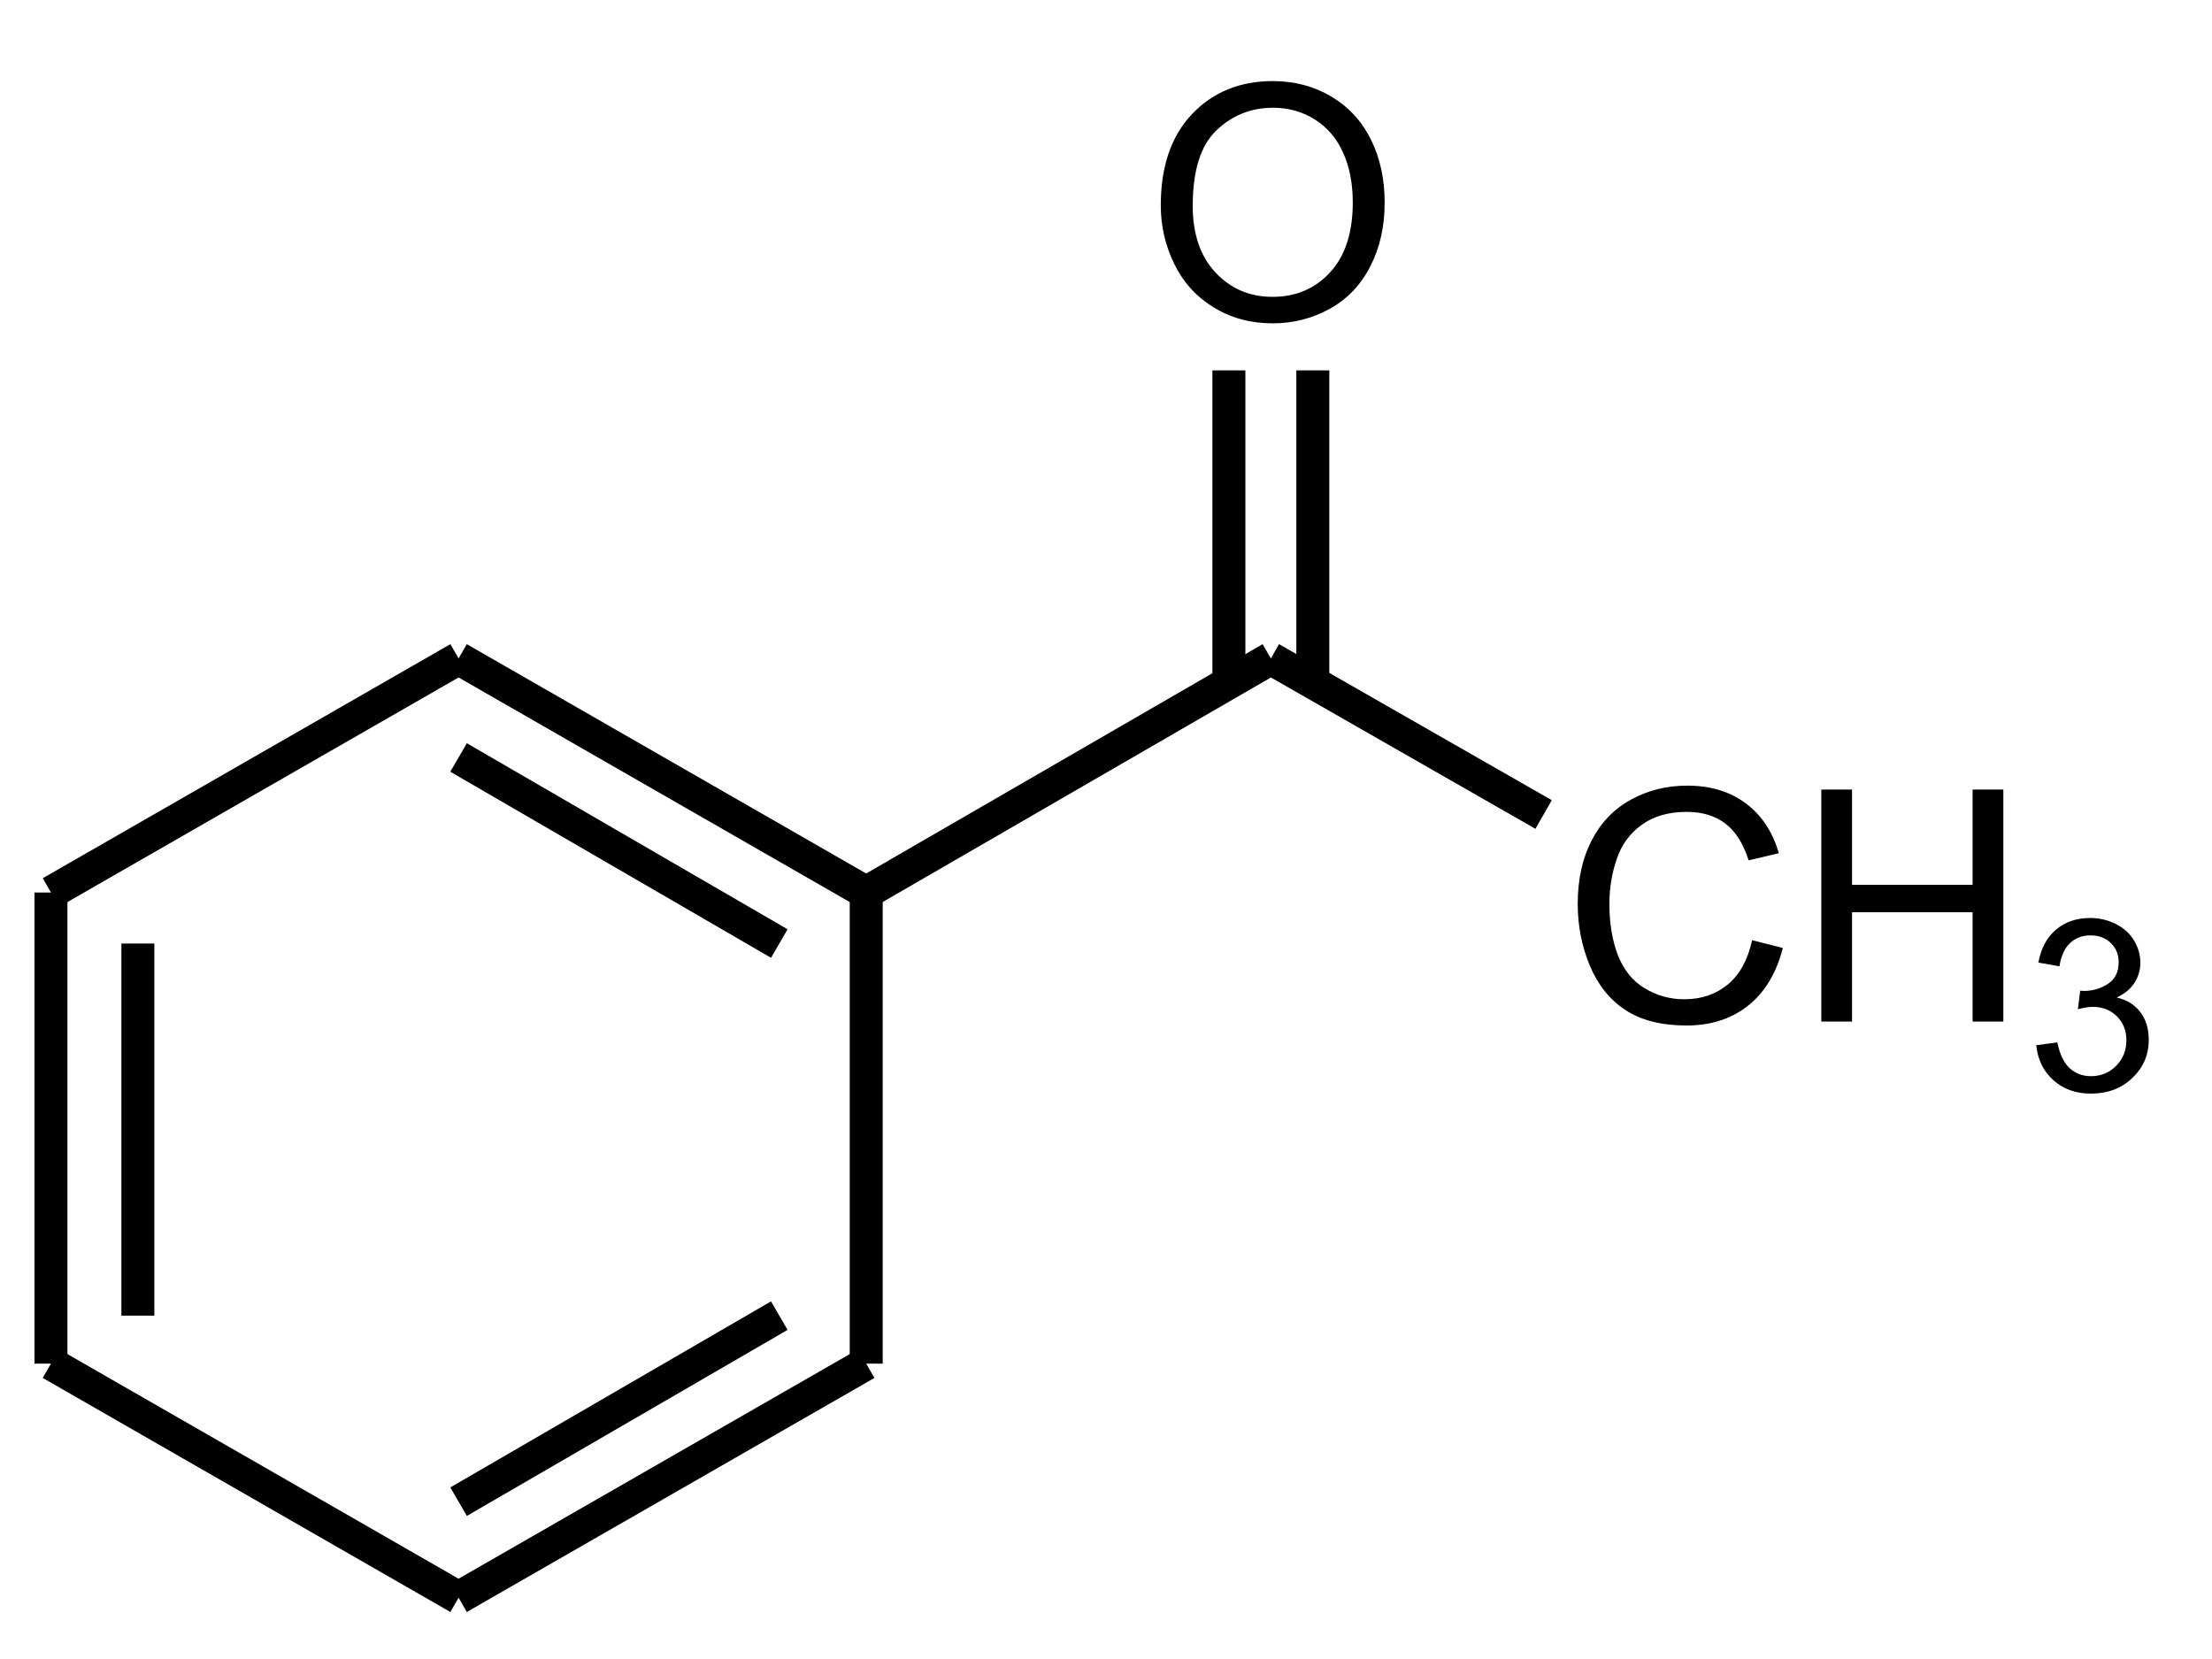
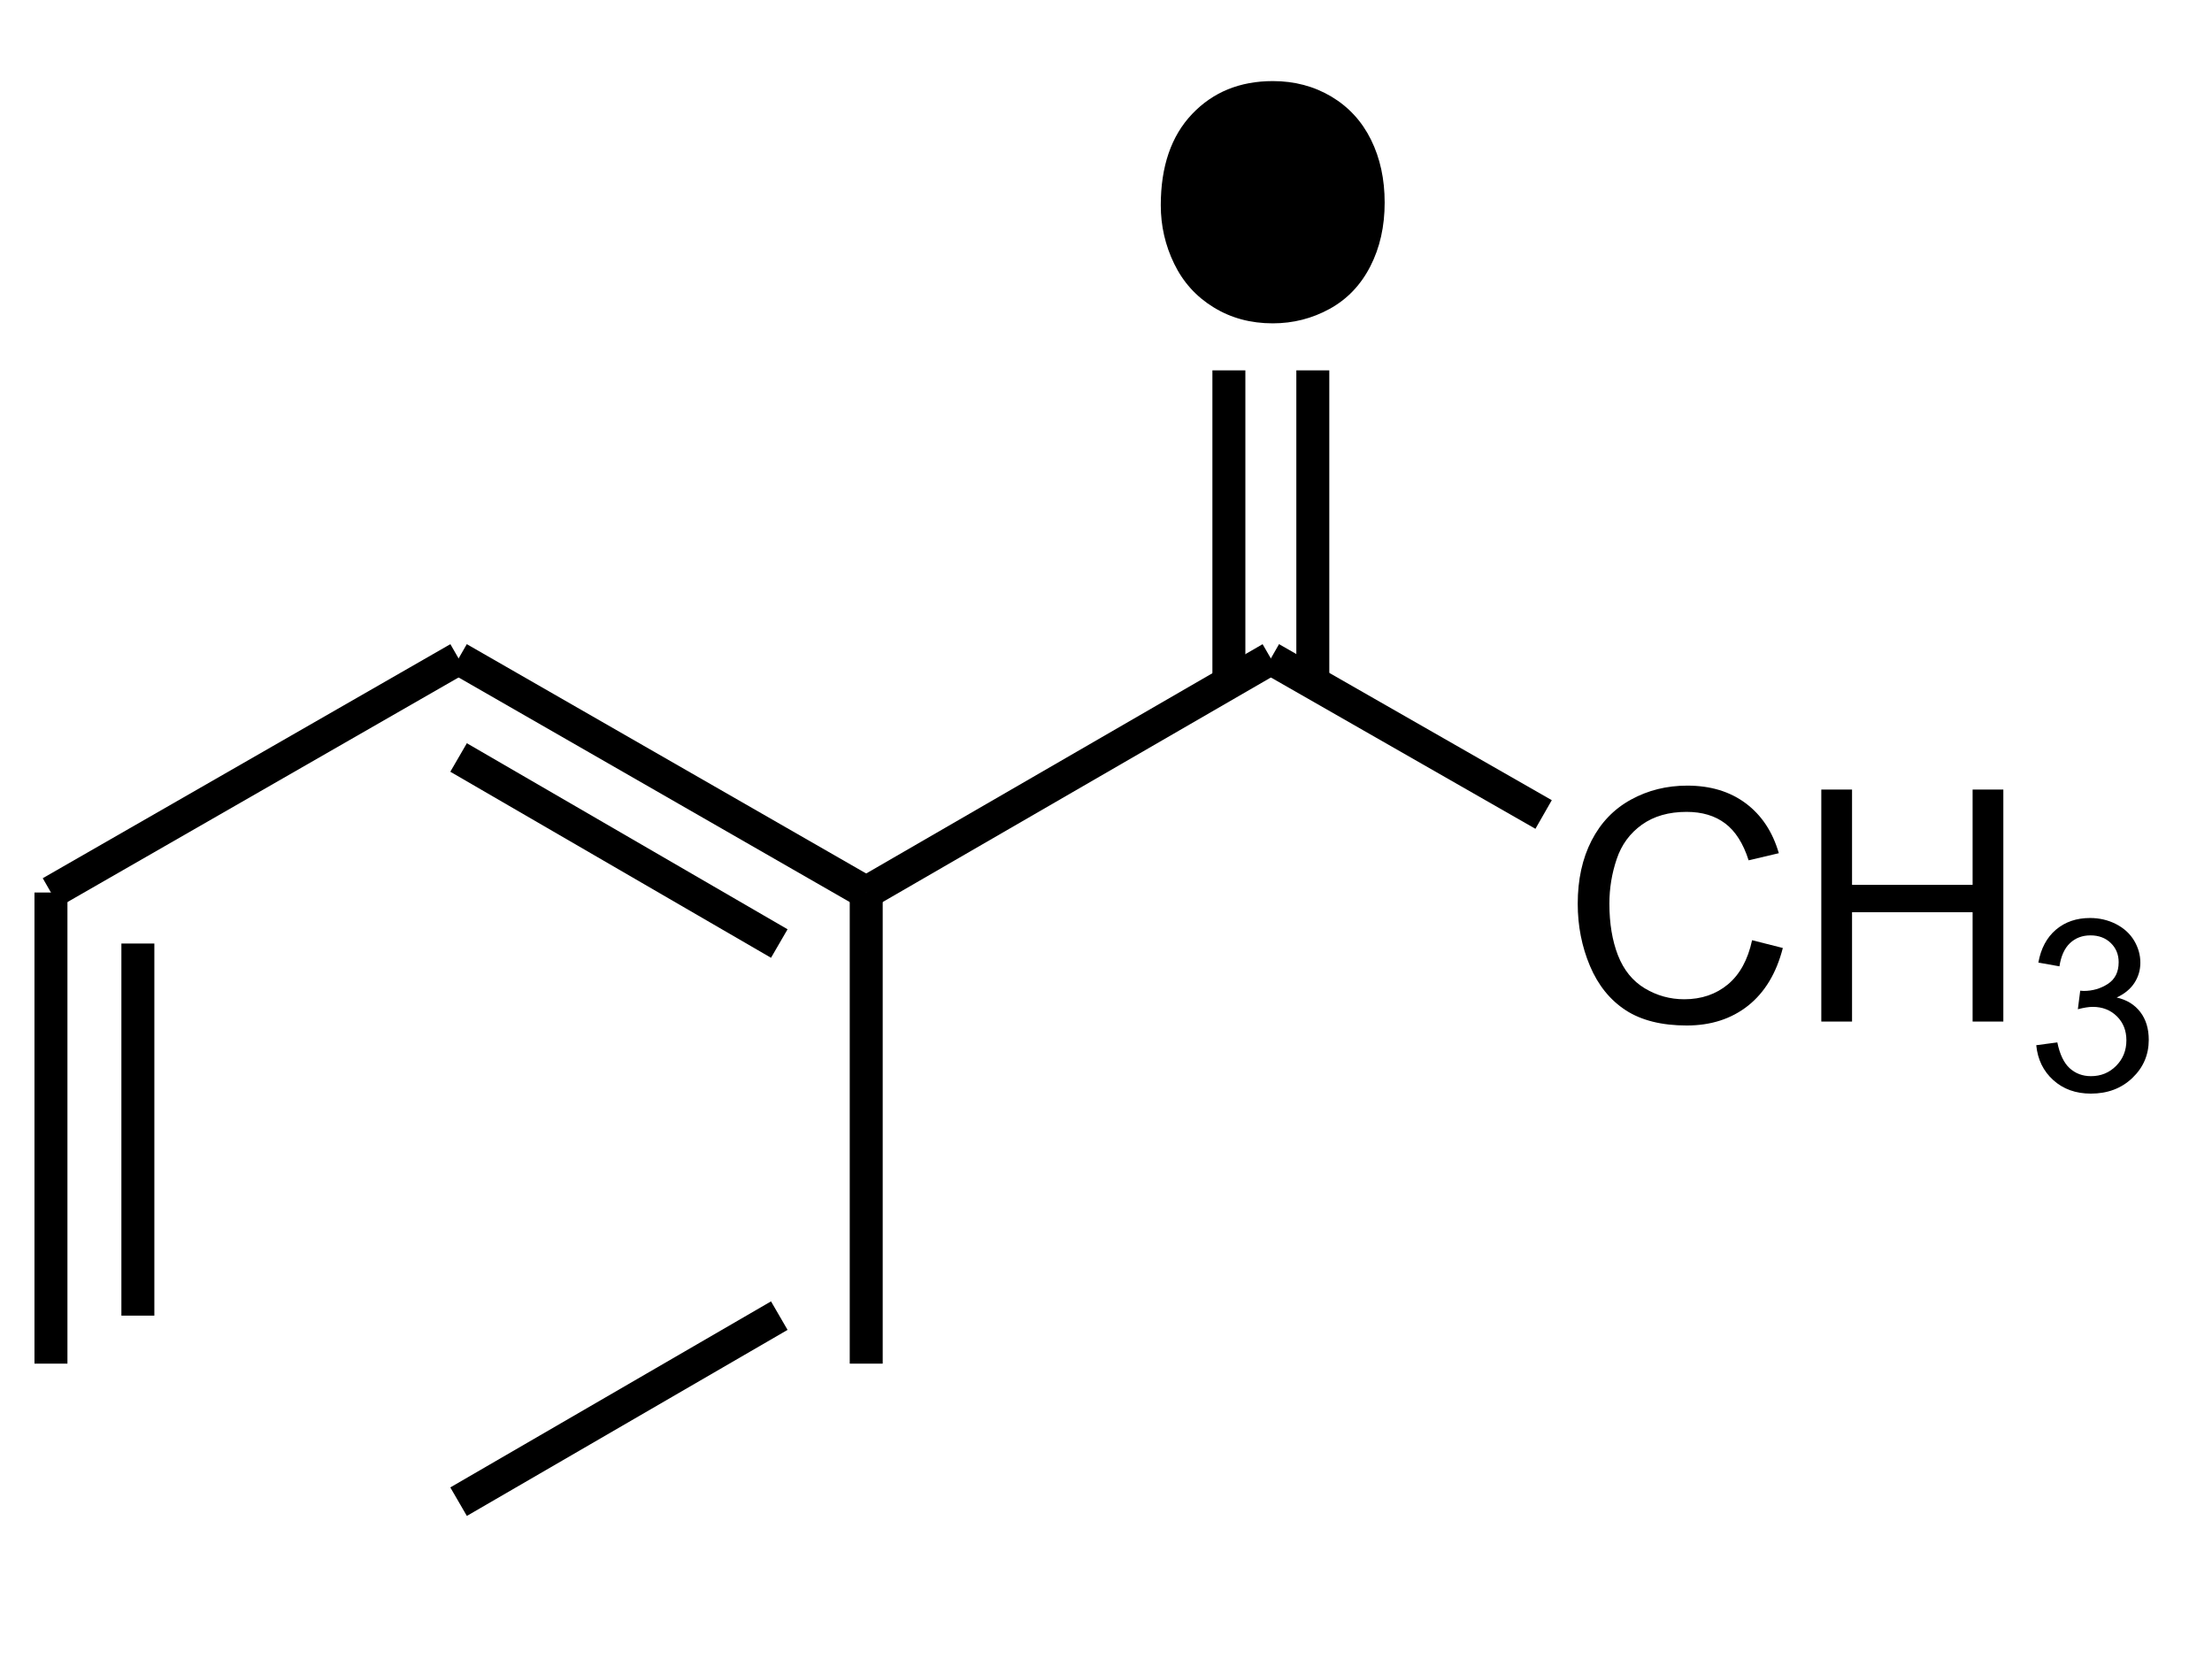
<svg xmlns="http://www.w3.org/2000/svg" xml:space="preserve" width="400px" height="300px" style="shape-rendering:geometricPrecision; text-rendering:geometricPrecision; image-rendering:optimizeQuality; fill-rule:evenodd; clip-rule:evenodd" viewBox="0 0 300 222.212">
  <defs>
    <style type="text/css">
   
    .str0 {stroke:black;stroke-width:4.471}
    .fil0 {fill:none}
    .fil1 {fill:black;fill-rule:nonzero}
   
  </style>
    <clipPath id="id0">
      <rect x="-3.392" y="-3.392" width="306.785" height="228.996" />
    </clipPath>
  </defs>
  <g id="レイヤ_x0020_1">
    <g style="clip-path:url(#id0)">
      <line class="fil0 str0" x1="6.911" y1="119.652" x2="6.911" y2="183.548" />
      <line id="1" class="fil0 str0" x1="18.699" y1="126.571" x2="18.699" y2="177.037" />
-       <line id="12" class="fil0 str0" x1="6.911" y1="183.548" x2="62.195" y2="215.293" />
-       <line id="123" class="fil0 str0" x1="62.195" y1="215.293" x2="117.48" y2="183.548" />
      <line id="1234" class="fil0 str0" x1="62.195" y1="202.269" x2="105.691" y2="177.037" />
      <line id="12345" class="fil0 str0" x1="117.48" y1="183.548" x2="117.48" y2="119.652" />
      <line id="123456" class="fil0 str0" x1="117.48" y1="119.652" x2="62.195" y2="87.908" />
      <line id="1234567" class="fil0 str0" x1="105.691" y1="126.571" x2="62.195" y2="101.338" />
      <line id="12345678" class="fil0 str0" x1="62.195" y1="87.908" x2="6.911" y2="119.652" />
      <path id="123456789" class="fil1" d="M237.626 126.12l4.168 1.055c-0.872,3.414 -2.447,6.022 -4.711,7.824 -2.271,1.795 -5.039,2.688 -8.322,2.688 -3.391,0 -6.146,-0.688 -8.27,-2.065 -2.124,-1.385 -3.743,-3.385 -4.85,-6 -1.106,-2.622 -1.663,-5.436 -1.663,-8.439 0,-3.274 0.623,-6.132 1.875,-8.571 1.253,-2.439 3.033,-4.292 5.348,-5.56 2.308,-1.267 4.85,-1.897 7.626,-1.897 3.15,0 5.794,0.798 7.941,2.403 2.146,1.604 3.64,3.853 4.483,6.762l-4.095 0.966c-0.732,-2.292 -1.788,-3.956 -3.179,-5.003 -1.385,-1.048 -3.128,-1.568 -5.237,-1.568 -2.418,0 -4.433,0.579 -6.059,1.737 -1.626,1.164 -2.769,2.717 -3.421,4.674 -0.66,1.948 -0.988,3.962 -0.988,6.036 0,2.682 0.388,5.012 1.164,7.012 0.784,1.992 1.992,3.487 3.64,4.476 1.649,0.988 3.429,1.479 5.348,1.479 2.33,0 4.3,-0.673 5.919,-2.014 1.619,-1.347 2.711,-3.347 3.282,-5.992z" />
      <polygon id="12345678910" class="fil1" points="247.012,137.153 247.012,105.689 251.181,105.689 251.181,118.612 267.532,118.612 267.532,105.689 271.7,105.689 271.7,137.153 267.532,137.153 267.532,122.326 251.181,122.326 251.181,137.153 " />
      <path id="1234567891011" class="fil1" d="M276.164 140.36l2.86 -0.38c0.331,1.623 0.89,2.789 1.677,3.506 0.792,0.716 1.753,1.074 2.887,1.074 1.346,0 2.486,-0.466 3.413,-1.4 0.922,-0.933 1.389,-2.088 1.389,-3.467 0,-1.312 -0.429,-2.398 -1.287,-3.25 -0.863,-0.852 -1.954,-1.281 -3.277,-1.281 -0.543,0 -1.216,0.109 -2.019,0.32l0.32 -2.513c0.19,0.022 0.342,0.033 0.462,0.033 1.215,0 2.312,-0.32 3.288,-0.955 0.976,-0.635 1.464,-1.617 1.464,-2.941 0,-1.047 -0.358,-1.921 -1.068,-2.605 -0.712,-0.688 -1.628,-1.036 -2.752,-1.036 -1.112,0 -2.039,0.352 -2.778,1.047 -0.743,0.7 -1.221,1.752 -1.433,3.152l-2.86 -0.51c0.347,-1.921 1.145,-3.408 2.383,-4.461 1.242,-1.053 2.784,-1.585 4.628,-1.585 1.27,0 2.442,0.277 3.512,0.819 1.068,0.548 1.888,1.292 2.458,2.237 0.564,0.943 0.852,1.942 0.852,3.006 0,1.004 -0.271,1.921 -0.813,2.751 -0.543,0.825 -1.34,1.482 -2.399,1.97 1.379,0.314 2.447,0.976 3.212,1.98 0.76,0.999 1.139,2.252 1.139,3.756 0,2.035 -0.738,3.76 -2.225,5.176 -1.481,1.416 -3.359,2.122 -5.627,2.122 -2.045,0 -3.744,-0.608 -5.095,-1.829 -1.351,-1.215 -2.121,-2.794 -2.312,-4.737z" />
      <line id="123456789101112" class="fil0 str0" x1="209.35" y1="109.071" x2="172.358" y2="87.908" />
      <line id="12345678910111213" class="fil0 str0" x1="172.358" y1="87.908" x2="117.48" y2="119.652" />
-       <path id="1234567891011121314" class="fil1" d="M157.429 26.452c0,-5.271 1.412,-9.397 4.243,-12.376 2.832,-2.98 6.485,-4.473 10.964,-4.473 2.928,0 5.575,0.702 7.926,2.099 2.351,1.405 4.148,3.357 5.383,5.863 1.235,2.499 1.848,5.345 1.848,8.517 0,3.223 -0.643,6.107 -1.944,8.642 -1.301,2.544 -3.142,4.466 -5.523,5.775 -2.388,1.309 -4.954,1.959 -7.712,1.959 -2.994,0 -5.662,-0.717 -8.014,-2.166 -2.358,-1.441 -4.14,-3.415 -5.353,-5.914 -1.212,-2.491 -1.818,-5.138 -1.818,-7.926zm4.333 0.066c0,3.83 1.028,6.839 3.083,9.042 2.062,2.204 4.643,3.305 7.748,3.305 3.164,0 5.767,-1.109 7.808,-3.334 2.04,-2.226 3.068,-5.383 3.068,-9.471 0,-2.581 -0.443,-4.836 -1.316,-6.765 -0.872,-1.93 -2.151,-3.423 -3.83,-4.487 -1.686,-1.058 -3.57,-1.589 -5.662,-1.589 -2.98,0 -5.538,1.02 -7.683,3.068 -2.143,2.04 -3.215,5.456 -3.215,10.232z" />
+       <path id="1234567891011121314" class="fil1" d="M157.429 26.452c0,-5.271 1.412,-9.397 4.243,-12.376 2.832,-2.98 6.485,-4.473 10.964,-4.473 2.928,0 5.575,0.702 7.926,2.099 2.351,1.405 4.148,3.357 5.383,5.863 1.235,2.499 1.848,5.345 1.848,8.517 0,3.223 -0.643,6.107 -1.944,8.642 -1.301,2.544 -3.142,4.466 -5.523,5.775 -2.388,1.309 -4.954,1.959 -7.712,1.959 -2.994,0 -5.662,-0.717 -8.014,-2.166 -2.358,-1.441 -4.14,-3.415 -5.353,-5.914 -1.212,-2.491 -1.818,-5.138 -1.818,-7.926zm4.333 0.066z" />
      <line id="123456789101112131415" class="fil0 str0" x1="166.666" y1="91.163" x2="166.666" y2="48.837" />
      <line id="12345678910111213141516" class="fil0 str0" x1="178.049" y1="91.163" x2="178.049" y2="48.837" />
    </g>
    <g>
      <polygon class="fil0" points="0,0 300,0 300,222.212 0,222.212 " />
    </g>
  </g>
</svg>